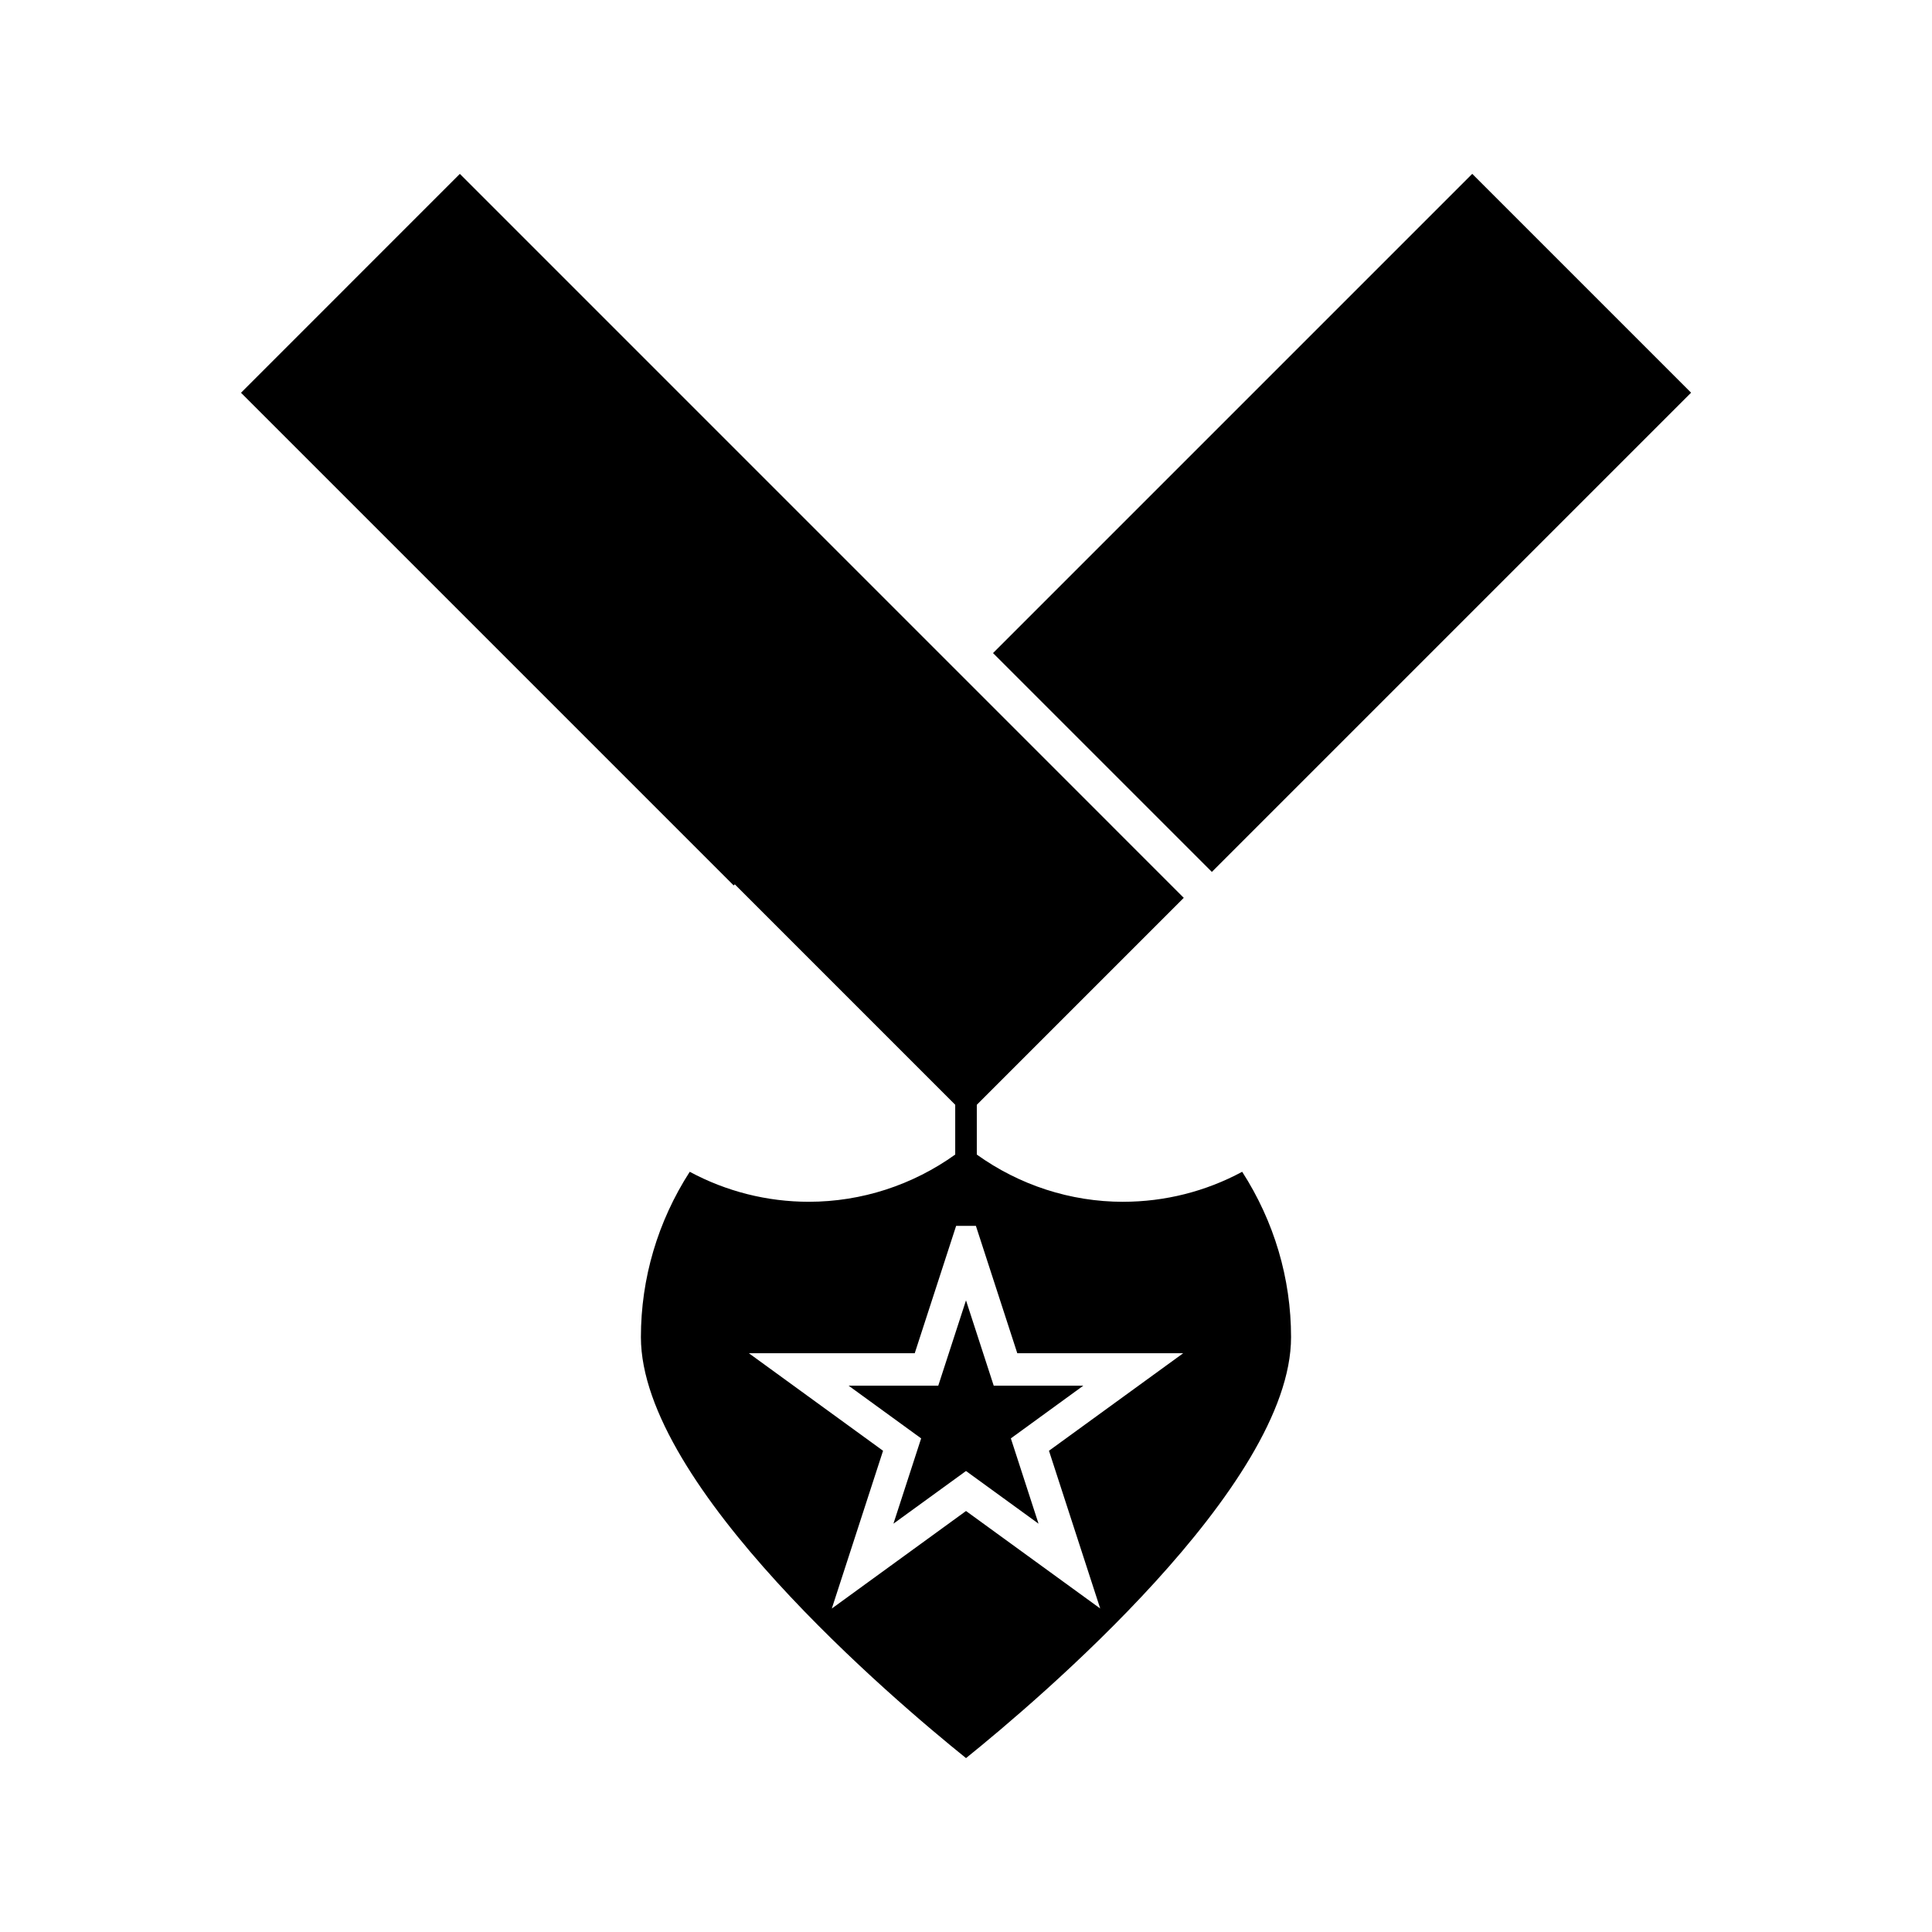
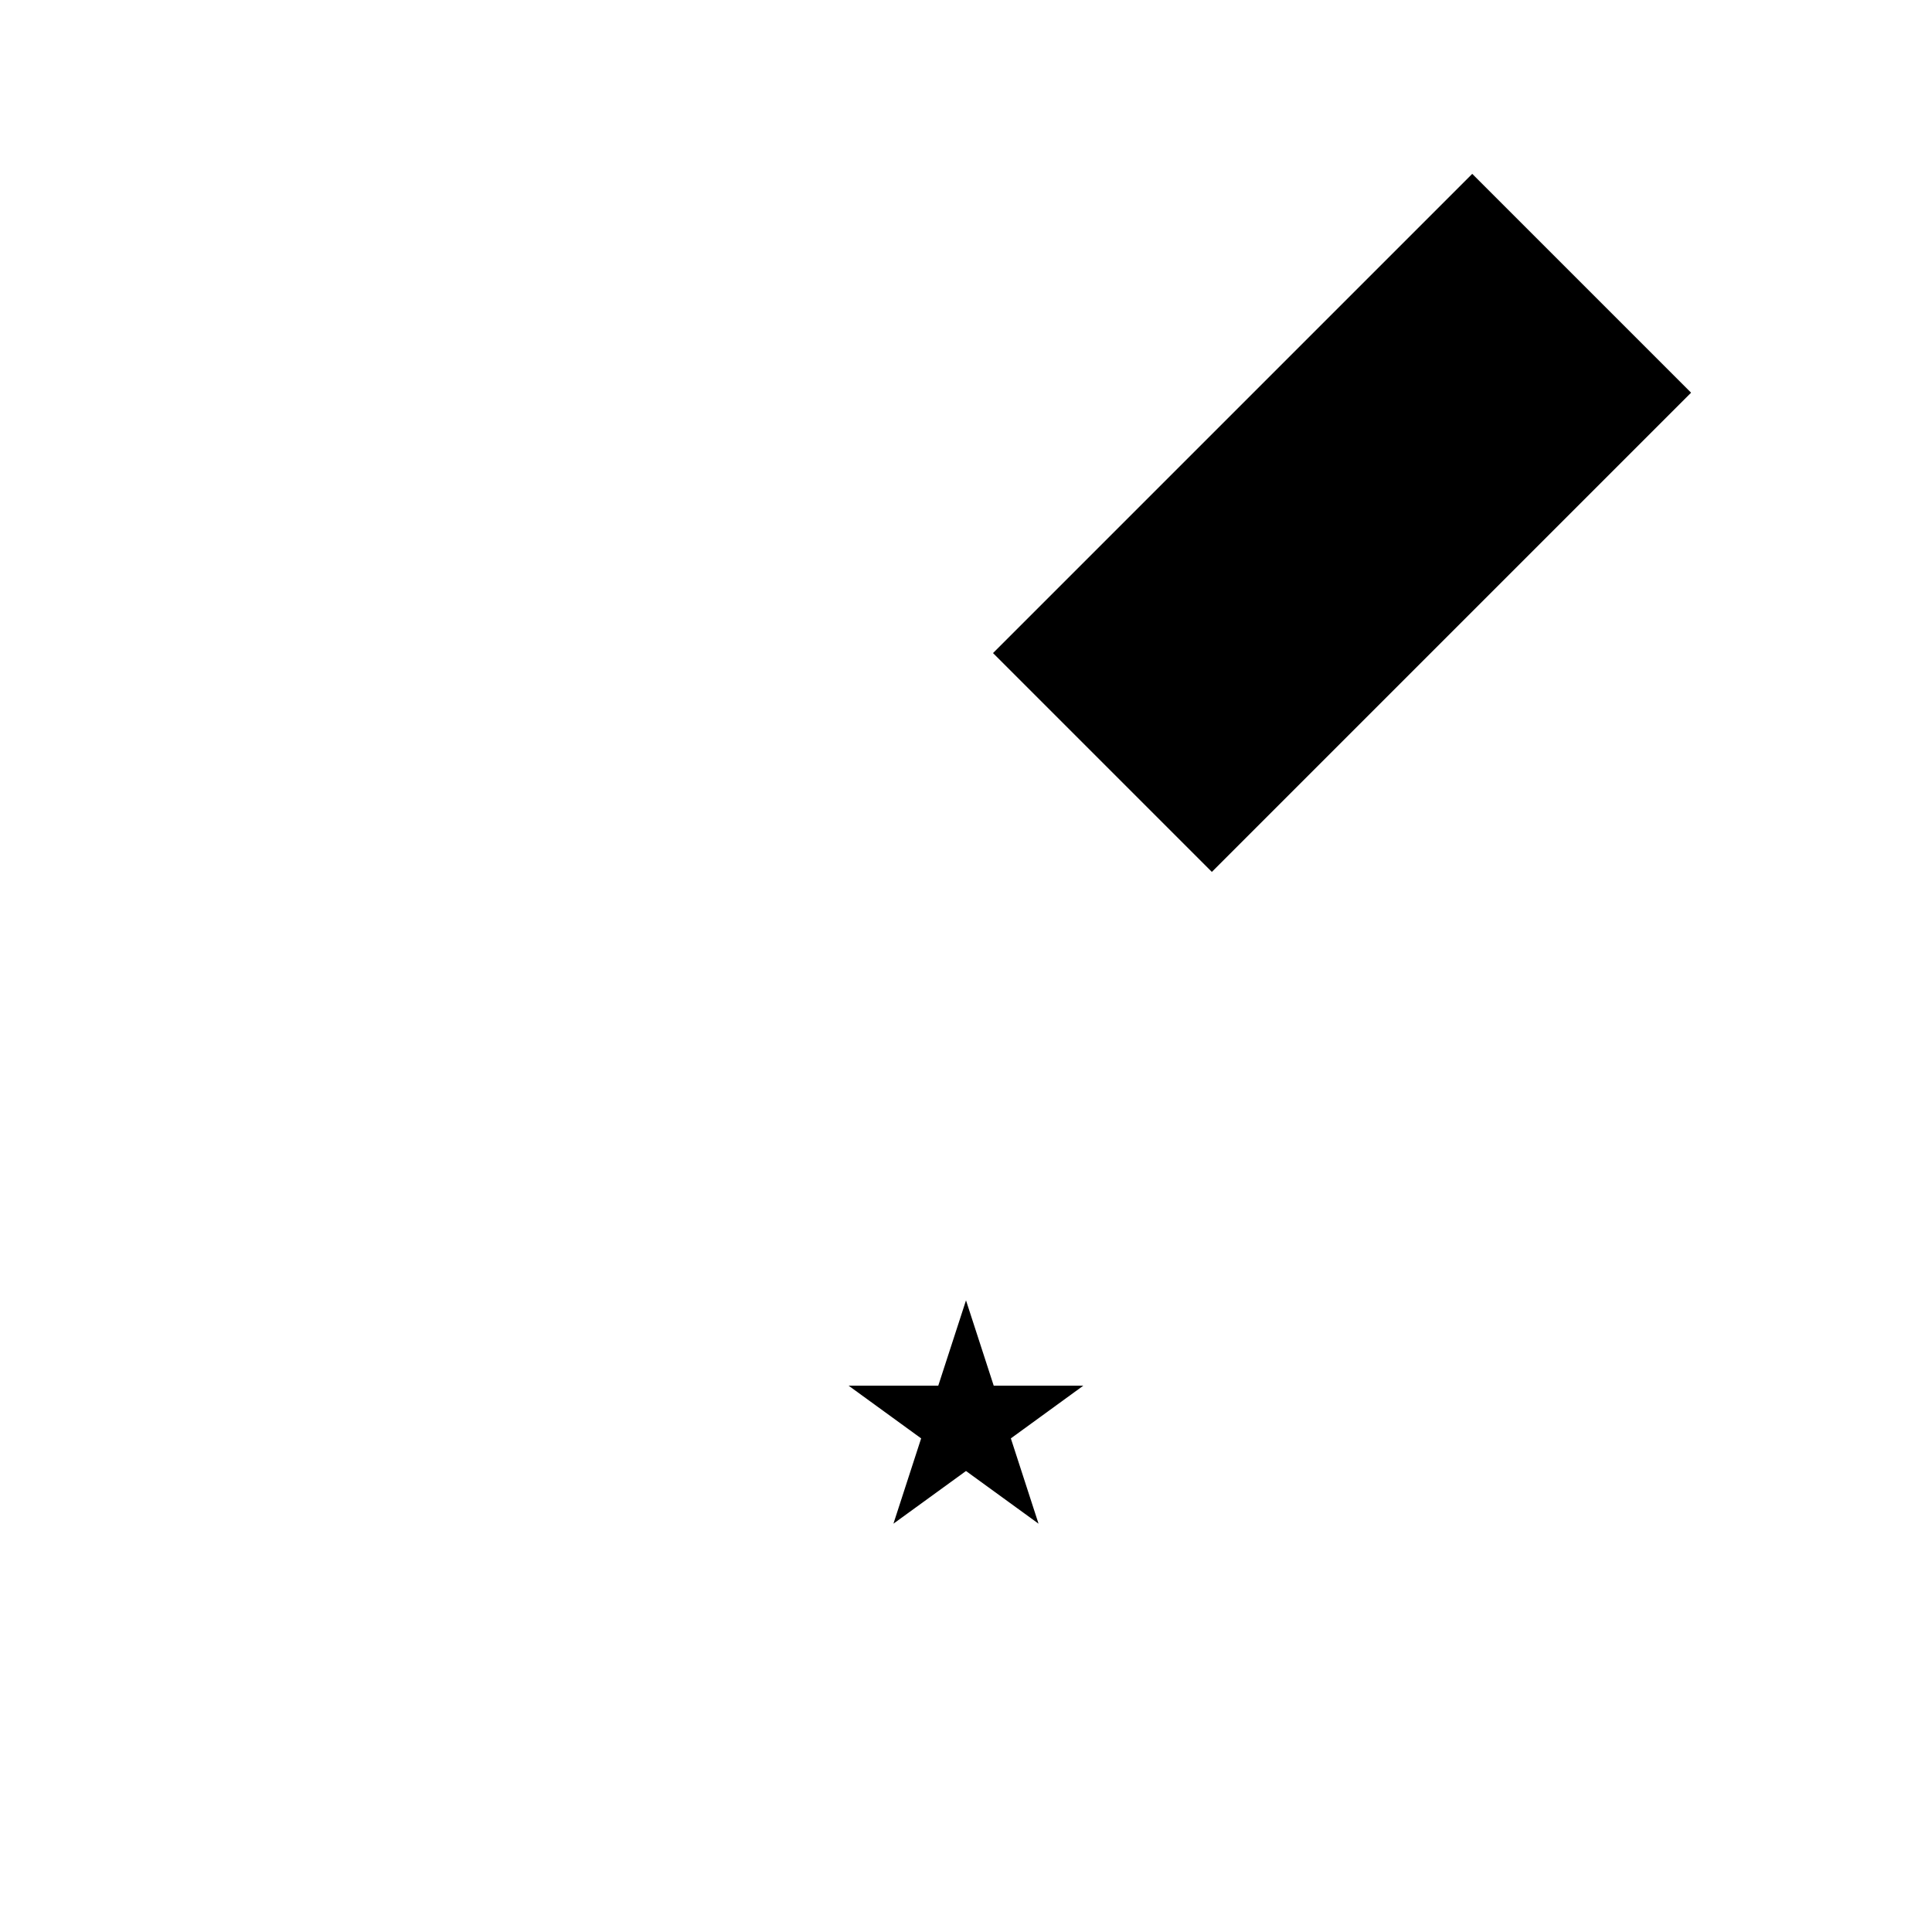
<svg xmlns="http://www.w3.org/2000/svg" fill="#000000" width="800px" height="800px" version="1.1" viewBox="144 144 512 512">
  <g>
    <path d="m400 488.61-7.348 22.605h-23.77l19.23 13.973-7.344 22.605 19.23-13.961 19.223 13.961-7.336-22.605 19.211-13.973h-23.754z" />
    <path d="m534.16 190.07 57.996 57.996-127 127-57.996-57.996z" />
-     <path d="m441.64 462.49c-13.992 0-27.516-4.441-38.777-12.516v-13.188l54.848-54.848-61.27-61.277h-0.004l-130.57-130.58-58 58.004 130.57 130.57 0.289-0.301 58.418 58.426v13.188c-11.273 8.078-24.801 12.516-38.809 12.516-11.027 0-21.859-2.734-31.547-7.949-8.48 13.172-12.941 28.266-12.941 43.82 0 39.453 67.32 96.406 86.16 111.56 18.836-15.184 86.16-72.156 86.137-111.56 0-15.555-4.477-30.648-12.953-43.82-9.672 5.215-20.504 7.949-31.551 7.949zm-19.652 65.977 13.578 41.801-35.562-25.836-35.566 25.848 13.582-41.812-35.562-25.848h43.957l10.969-33.75h5.238l10.969 33.75h43.969z" />
  </g>
</svg>